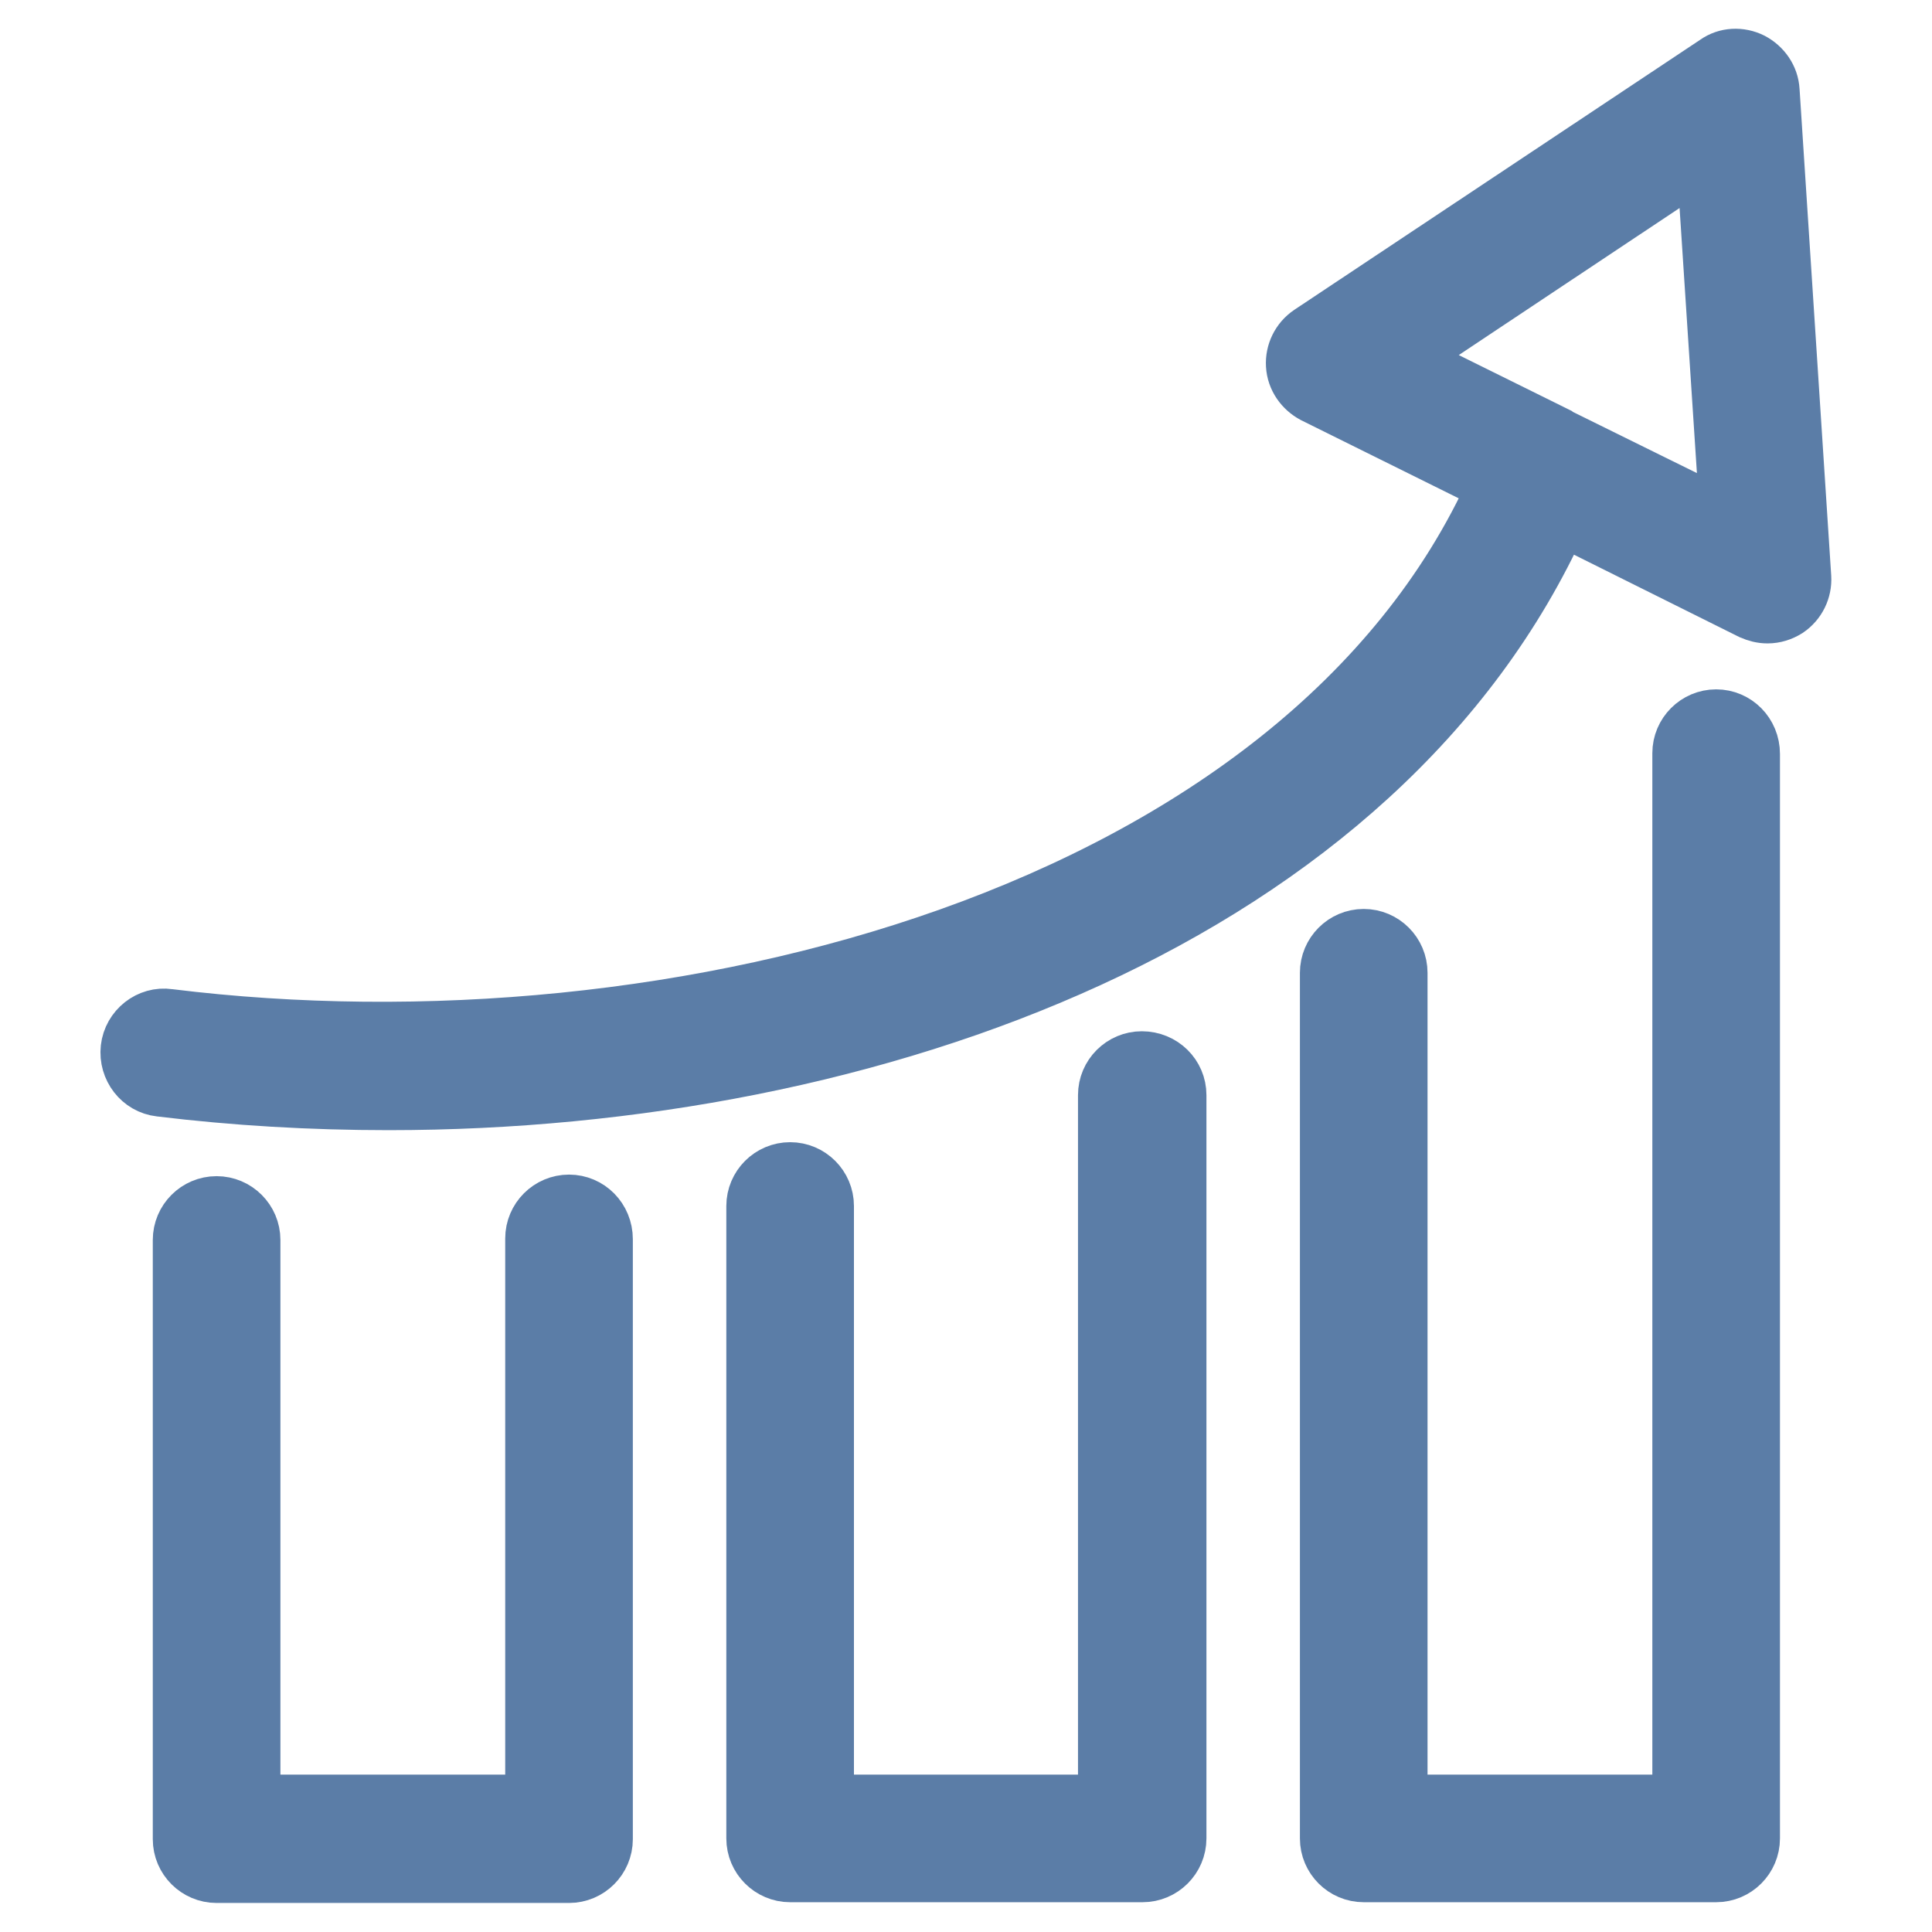
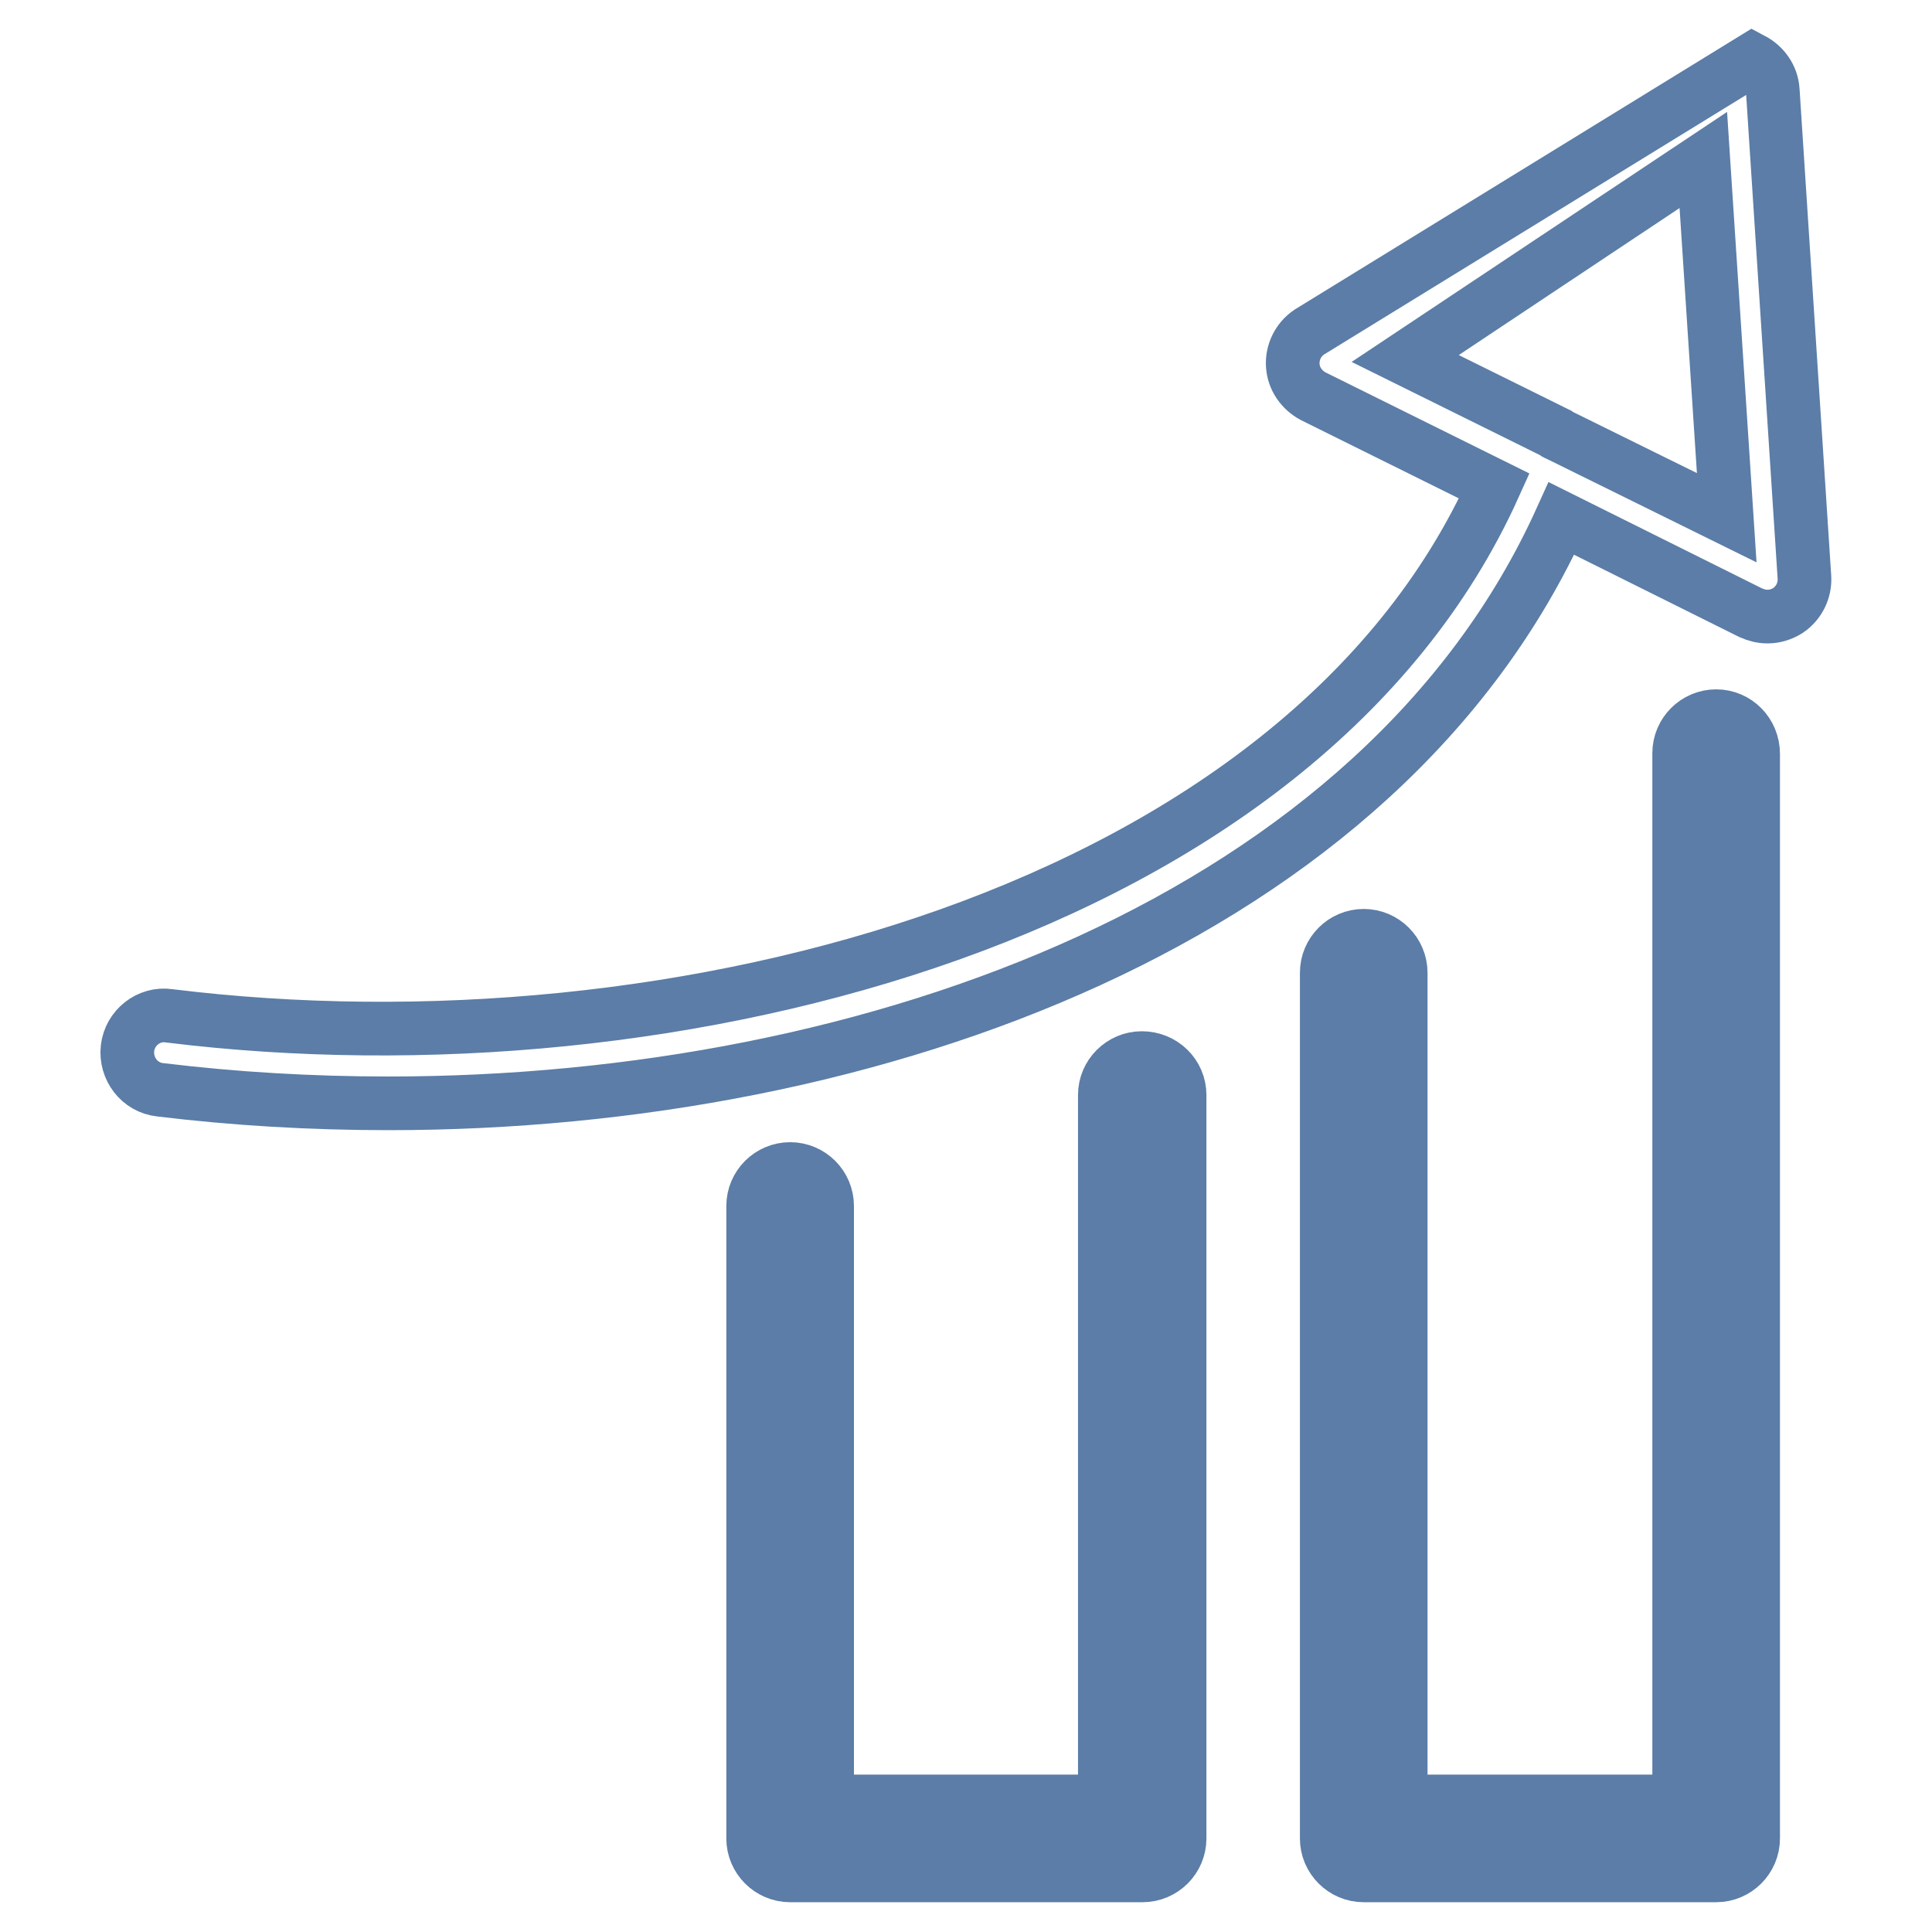
<svg xmlns="http://www.w3.org/2000/svg" width="36" height="36" viewBox="0 0 36 36" fill="none">
-   <path d="M10.603 22.387C10.223 22.387 9.914 22.697 9.914 23.076V33.567H4.725V23.105C4.725 22.725 4.415 22.416 4.036 22.416C3.656 22.416 3.347 22.725 3.347 23.105V34.27C3.347 34.65 3.656 34.959 4.036 34.959H10.603C10.983 34.959 11.292 34.65 11.292 34.27V23.091C11.292 22.697 10.983 22.387 10.603 22.387Z" fill="#5B7DA7" stroke="#5B7DA7" />
  <path d="M21.276 19.716C20.897 19.716 20.587 20.025 20.587 20.405V33.567H15.412V22.472C15.412 22.092 15.103 21.783 14.723 21.783C14.344 21.783 14.034 22.092 14.034 22.472V34.256C14.034 34.636 14.344 34.945 14.723 34.945H21.29C21.67 34.945 21.98 34.636 21.98 34.256V20.405C21.98 20.025 21.67 19.716 21.276 19.716Z" fill="#5B7DA7" stroke="#5B7DA7" />
  <path d="M31.978 13.345C31.598 13.345 31.289 13.655 31.289 14.034V33.567H26.1V18.127C26.1 17.747 25.79 17.437 25.411 17.437C25.031 17.437 24.722 17.747 24.722 18.127V34.256C24.722 34.636 25.031 34.945 25.411 34.945H31.978C32.358 34.945 32.667 34.636 32.667 34.256V14.048C32.667 13.655 32.358 13.345 31.978 13.345Z" fill="#5B7DA7" stroke="#5B7DA7" />
-   <path d="M33.033 1.687C33.019 1.434 32.864 1.223 32.653 1.111C32.428 0.998 32.161 1.012 31.964 1.153L24.398 6.187C24.187 6.328 24.075 6.567 24.089 6.806C24.103 7.059 24.258 7.27 24.469 7.383L27.844 9.056C24.258 17.016 12.586 20.095 3.15 18.928C2.77 18.872 2.419 19.153 2.376 19.533C2.334 19.913 2.601 20.264 2.981 20.306C4.373 20.475 5.794 20.559 7.242 20.559C16.298 20.559 25.734 17.1 29.095 9.661L32.625 11.419C32.723 11.461 32.822 11.489 32.934 11.489C33.075 11.489 33.201 11.447 33.314 11.377C33.525 11.236 33.637 10.997 33.623 10.758L33.033 1.687ZM29.011 8.086C28.997 8.072 28.997 8.086 29.011 8.086C28.997 8.072 28.997 8.072 28.997 8.072L26.184 6.68L31.739 2.981L32.175 9.647L29.011 8.086Z" fill="#5B7DA7" />
-   <path d="M29.011 8.086C28.997 8.072 28.997 8.086 29.011 8.086ZM29.011 8.086C28.997 8.072 28.997 8.072 28.997 8.072L26.184 6.68L31.739 2.981L32.175 9.647L29.011 8.086ZM33.033 1.687C33.019 1.434 32.864 1.223 32.653 1.111C32.428 0.998 32.161 1.012 31.964 1.153L24.398 6.187C24.187 6.328 24.075 6.567 24.089 6.806C24.103 7.059 24.258 7.27 24.469 7.383L27.844 9.056C24.258 17.016 12.586 20.095 3.15 18.928C2.77 18.872 2.419 19.153 2.376 19.533C2.334 19.913 2.601 20.264 2.981 20.306C4.373 20.475 5.794 20.559 7.242 20.559C16.298 20.559 25.734 17.1 29.095 9.661L32.625 11.419C32.723 11.461 32.822 11.489 32.934 11.489C33.075 11.489 33.201 11.447 33.314 11.377C33.525 11.236 33.637 10.997 33.623 10.758L33.033 1.687Z" stroke="#5B7DA7" />
+   <path d="M29.011 8.086C28.997 8.072 28.997 8.086 29.011 8.086ZM29.011 8.086C28.997 8.072 28.997 8.072 28.997 8.072L26.184 6.68L31.739 2.981L32.175 9.647L29.011 8.086ZM33.033 1.687C33.019 1.434 32.864 1.223 32.653 1.111L24.398 6.187C24.187 6.328 24.075 6.567 24.089 6.806C24.103 7.059 24.258 7.27 24.469 7.383L27.844 9.056C24.258 17.016 12.586 20.095 3.15 18.928C2.77 18.872 2.419 19.153 2.376 19.533C2.334 19.913 2.601 20.264 2.981 20.306C4.373 20.475 5.794 20.559 7.242 20.559C16.298 20.559 25.734 17.1 29.095 9.661L32.625 11.419C32.723 11.461 32.822 11.489 32.934 11.489C33.075 11.489 33.201 11.447 33.314 11.377C33.525 11.236 33.637 10.997 33.623 10.758L33.033 1.687Z" stroke="#5B7DA7" />
</svg>